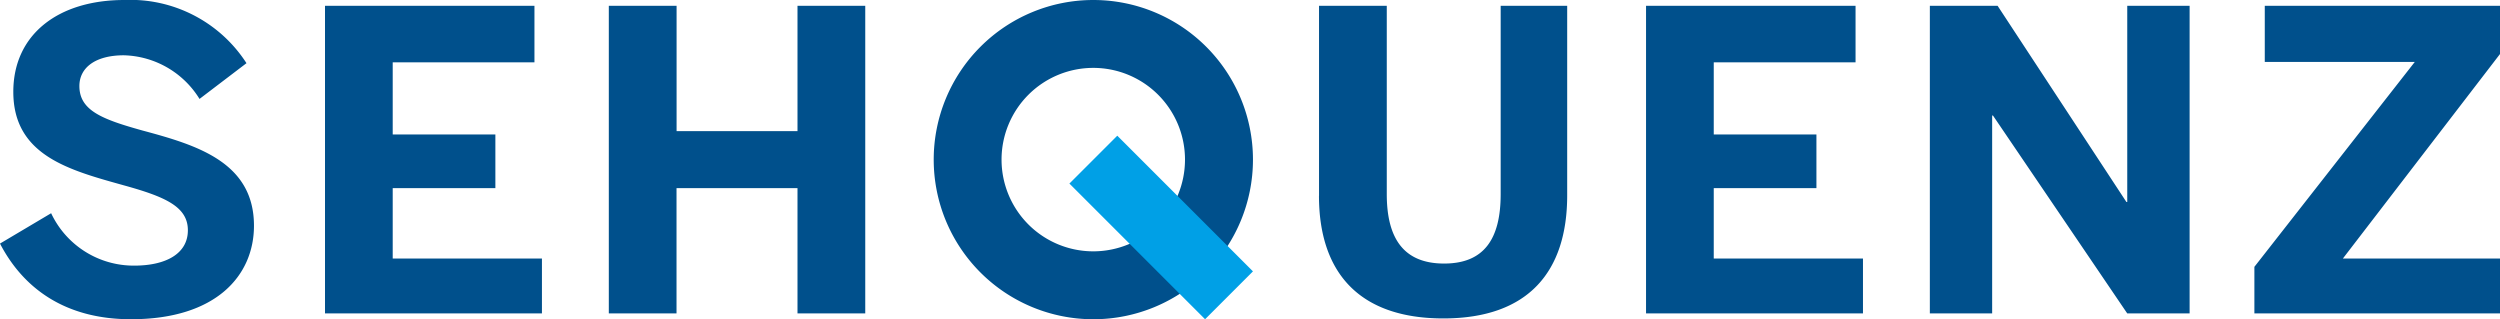
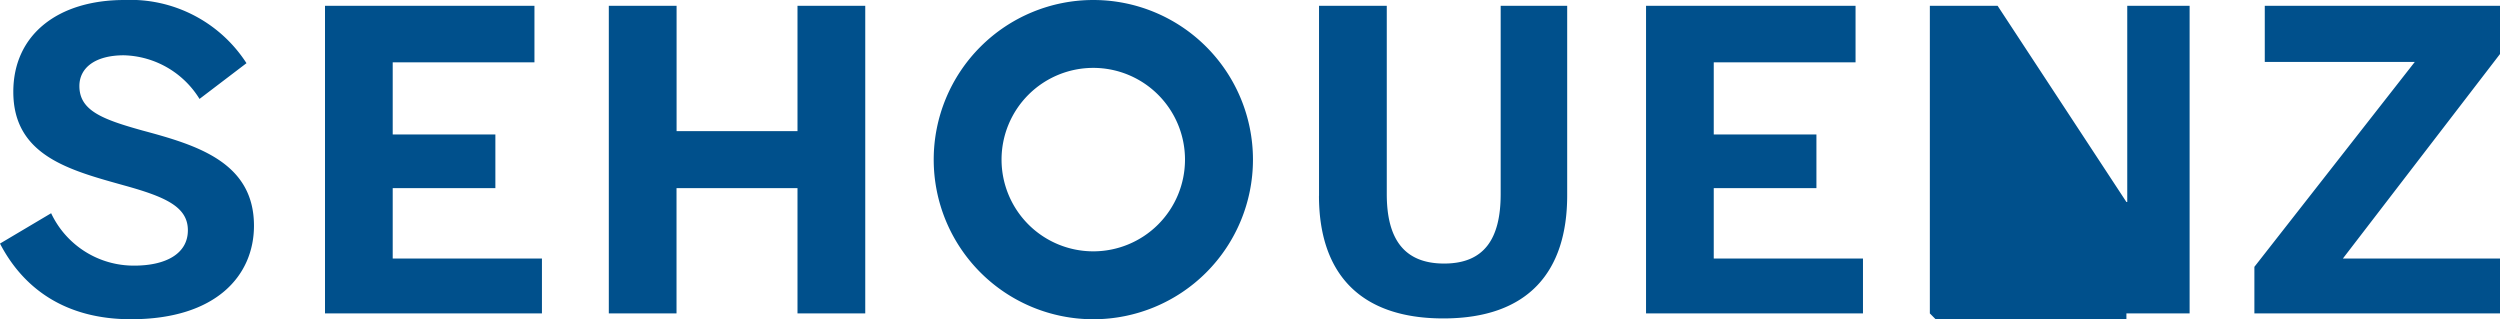
<svg xmlns="http://www.w3.org/2000/svg" width="200" height="25.539">
-   <path d="M87.467 0a12.77 12.77 0 1012.77 12.77A12.77 12.77 0 0087.467 0zm0 20.107A7.338 7.338 0 1194.8 12.77a7.338 7.338 0 01-7.333 7.337zM0 19.486l4.091-2.428a7.3 7.3 0 006.65 4.192c2.494 0 4.289-.931 4.289-2.828 0-1.861-1.762-2.658-4.987-3.557-4.39-1.23-8.978-2.363-8.978-7.517C1.064 2.76 4.655 0 9.943 0a11.054 11.054 0 019.775 5.054l-3.757 2.86a7.327 7.327 0 00-6.052-3.491c-2.294 0-3.558 1-3.558 2.46 0 1.962 1.829 2.662 5.055 3.56 4.323 1.162 8.912 2.525 8.912 7.615 0 3.957-2.992 7.481-9.842 7.481-5.321 0-8.647-2.529-10.476-6.053zm26 5.587V.466h16.756v4.523H31.417v5.77h8.213v4.289h-8.213v5.636h11.938v4.39zm22.705 0V.466h5.422v10.026H63.8V.466h5.42v24.608H63.8V15.048h-9.678v10.026zm56.817-9.411V.466h5.42v15.063c0 3.56 1.364 5.555 4.59 5.555 3.192 0 4.522-1.962 4.522-5.555V.466h5.321V15.63c0 6.053-3.059 9.844-9.909 9.844s-9.948-3.791-9.948-9.811zm26.161 9.411V.466h16.761v4.523H137.1v5.77h8.214v4.289H137.1v5.636h11.938v4.39zm22.705 0V.466h5.422l10.303 15.694h.067V.466h4.989v24.608h-4.989L159.439 9.245h-.067v15.829zm25.963 0v-3.726l12.831-16.39h-12V.466H200v3.856l-12.571 16.362H200v4.39z" fill="#00508c" />
-   <path d="M100.236 21.709l-3.83 3.83-10.854-10.854 3.83-3.83z" fill="#00a0e6" />
+   <path d="M87.467 0a12.77 12.77 0 1012.77 12.77A12.77 12.77 0 0087.467 0zm0 20.107A7.338 7.338 0 1194.8 12.77a7.338 7.338 0 01-7.333 7.337zM0 19.486l4.091-2.428a7.3 7.3 0 006.65 4.192c2.494 0 4.289-.931 4.289-2.828 0-1.861-1.762-2.658-4.987-3.557-4.39-1.23-8.978-2.363-8.978-7.517C1.064 2.76 4.655 0 9.943 0a11.054 11.054 0 019.775 5.054l-3.757 2.86a7.327 7.327 0 00-6.052-3.491c-2.294 0-3.558 1-3.558 2.46 0 1.962 1.829 2.662 5.055 3.56 4.323 1.162 8.912 2.525 8.912 7.615 0 3.957-2.992 7.481-9.842 7.481-5.321 0-8.647-2.529-10.476-6.053zm26 5.587V.466h16.756v4.523H31.417v5.77h8.213v4.289h-8.213v5.636h11.938v4.39zm22.705 0V.466h5.422v10.026H63.8V.466h5.42v24.608H63.8V15.048h-9.678v10.026zm56.817-9.411V.466h5.42v15.063c0 3.56 1.364 5.555 4.59 5.555 3.192 0 4.522-1.962 4.522-5.555V.466h5.321V15.63c0 6.053-3.059 9.844-9.909 9.844s-9.948-3.791-9.948-9.811zm26.161 9.411V.466h16.761v4.523H137.1v5.77h8.214v4.289H137.1v5.636h11.938v4.39zm22.705 0V.466h5.422l10.303 15.694h.067V.466h4.989v24.608h-4.989h-.067v15.829zm25.963 0v-3.726l12.831-16.39h-12V.466H200v3.856l-12.571 16.362H200v4.39z" fill="#00508c" />
</svg>